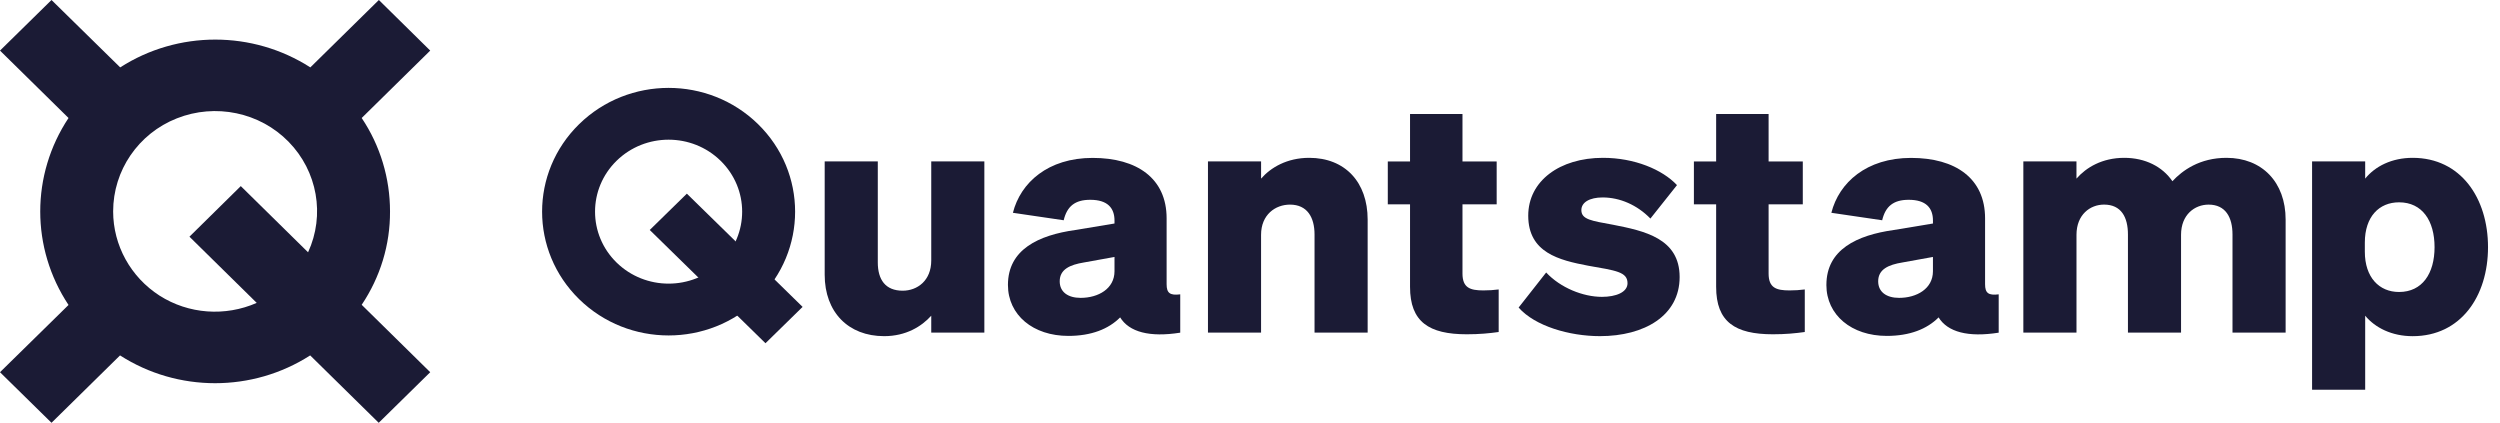
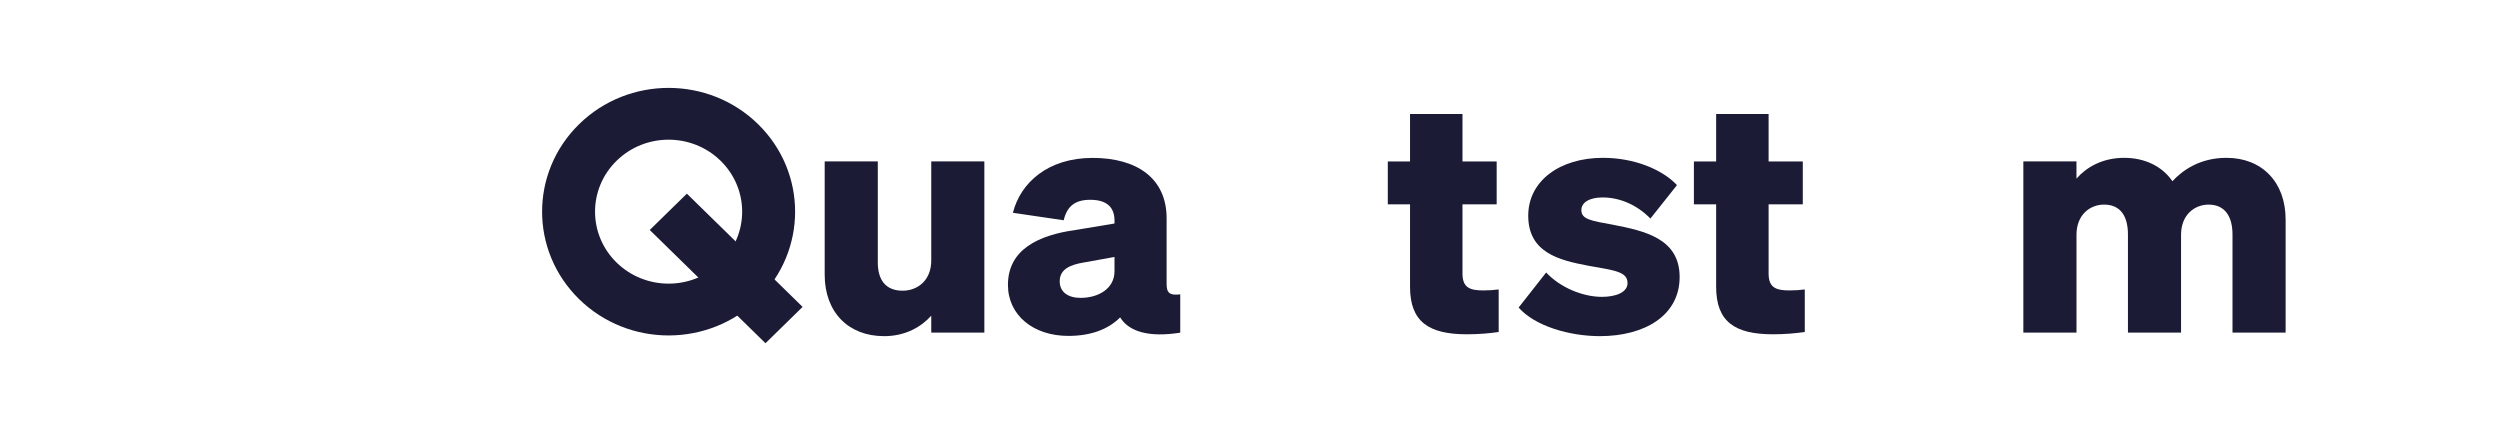
<svg xmlns="http://www.w3.org/2000/svg" width="136" height="23" viewBox="0 0 136 23" fill="none">
  <g clip-path="url(#clip0_3213_26068)">
    <path d="M53.549 18.093H50.66V17.174C50.137 17.757 49.287 18.287 48.096 18.287C46.146 18.287 44.863 16.979 44.863 14.947V8.781H47.752V14.277C47.752 15.214 48.167 15.814 49.106 15.814C49.902 15.814 50.66 15.266 50.66 14.171V8.781H53.549V18.094V18.093Z" fill="#1B1B35" />
    <path d="M54.832 15.498C54.832 13.572 56.494 12.794 58.498 12.512L60.629 12.159V12C60.629 11.311 60.249 10.869 59.31 10.869C58.479 10.869 58.046 11.222 57.865 11.982L55.102 11.576C55.517 9.933 57.016 8.59 59.436 8.59C61.856 8.59 63.464 9.703 63.464 11.877V15.464C63.464 15.941 63.645 16.083 64.205 16.012V18.097C62.543 18.362 61.424 18.062 60.936 17.266C60.304 17.902 59.365 18.273 58.119 18.273C56.204 18.273 54.832 17.142 54.832 15.499V15.498ZM60.629 13.978L58.967 14.278C58.209 14.402 57.648 14.649 57.648 15.303C57.648 15.886 58.1 16.204 58.786 16.204C59.744 16.204 60.629 15.709 60.629 14.755V13.977V13.978Z" fill="#1B1B35" />
-     <path d="M65.714 8.78H68.603V9.717C69.126 9.116 70.011 8.586 71.221 8.586C73.171 8.586 74.4 9.911 74.4 11.944V18.094H71.511V12.757C71.511 11.82 71.113 11.131 70.174 11.131C69.379 11.131 68.602 11.679 68.602 12.774V18.093H65.713V8.78H65.714Z" fill="#1B1B35" />
    <path d="M76.706 11.115H75.496V8.782H76.706V6.203H79.559V8.783H81.419V11.116H79.559V14.88C79.559 15.658 79.974 15.799 80.697 15.799C81.04 15.799 81.203 15.781 81.528 15.746V18.061C81.022 18.132 80.48 18.185 79.794 18.185C77.735 18.185 76.706 17.513 76.706 15.605V11.117V11.115Z" fill="#1B1B35" />
    <path d="M84.112 14.824C84.888 15.655 86.116 16.149 87.145 16.149C87.904 16.149 88.537 15.902 88.537 15.407C88.537 14.789 87.904 14.718 86.387 14.453C84.817 14.153 83.136 13.746 83.136 11.732C83.136 9.841 84.853 8.586 87.2 8.586C88.916 8.586 90.432 9.222 91.228 10.07L89.782 11.89C89.06 11.148 88.121 10.741 87.182 10.741C86.477 10.741 86.026 11.006 86.026 11.43C86.026 11.942 86.585 12.013 87.742 12.225C89.457 12.561 91.372 12.967 91.372 15.07C91.372 17.173 89.457 18.286 87.037 18.286C85.376 18.286 83.497 17.738 82.613 16.731L84.112 14.823L84.112 14.824Z" fill="#1B1B35" />
    <path d="M93.358 11.115H92.148V8.782H93.358V6.203H96.212V8.783H98.072V11.116H96.212V14.88C96.212 15.658 96.626 15.799 97.349 15.799C97.692 15.799 97.855 15.781 98.18 15.746V18.061C97.674 18.132 97.132 18.185 96.447 18.185C94.388 18.185 93.358 17.513 93.358 15.605V11.117V11.115Z" fill="#1B1B35" />
-     <path d="M99.356 15.498C99.356 13.572 101.018 12.794 103.022 12.512L105.153 12.159V12C105.153 11.311 104.774 10.869 103.835 10.869C103.004 10.869 102.571 11.222 102.39 11.982L99.626 11.576C100.041 9.933 101.541 8.59 103.961 8.59C106.38 8.59 107.988 9.703 107.988 11.877V15.464C107.988 15.941 108.169 16.083 108.729 16.012V18.097C107.068 18.362 105.949 18.062 105.46 17.266C104.828 17.902 103.889 18.273 102.642 18.273C100.728 18.273 99.355 17.142 99.355 15.499L99.356 15.498ZM105.153 13.978L103.492 14.278C102.734 14.402 102.173 14.649 102.173 15.303C102.173 15.886 102.625 16.204 103.31 16.204C104.268 16.204 105.152 15.709 105.152 14.755V13.977L105.153 13.978Z" fill="#1B1B35" />
    <path d="M112.96 18.092H110.07V8.78H112.96V9.717C113.483 9.116 114.351 8.586 115.561 8.586C116.698 8.586 117.637 9.063 118.179 9.858C118.72 9.275 119.66 8.586 121.122 8.586C123.055 8.586 124.338 9.911 124.338 11.944V18.094H121.448V12.757C121.448 11.82 121.069 11.131 120.148 11.131C119.39 11.131 118.649 11.679 118.649 12.774V18.093H115.76V12.756C115.76 11.819 115.399 11.13 114.46 11.13C113.702 11.13 112.961 11.678 112.961 12.773V18.092H112.96Z" fill="#1B1B35" />
-     <path d="M128.666 17.174V21.203H125.777V8.78H128.666V9.717C129.208 9.046 130.112 8.586 131.249 8.586C133.868 8.586 135.348 10.777 135.348 13.446C135.348 16.115 133.868 18.288 131.249 18.288C130.112 18.288 129.208 17.829 128.666 17.175V17.174ZM128.647 13.693C128.647 15.089 129.425 15.884 130.508 15.884C131.772 15.884 132.44 14.877 132.44 13.445C132.44 12.013 131.772 11.006 130.508 11.006C129.425 11.006 128.647 11.783 128.647 13.197V13.692V13.693Z" fill="#1B1B35" />
    <path d="M31.506 6.753C28.818 9.383 28.819 13.647 31.506 16.276C34.194 18.906 38.55 18.906 41.238 16.276C43.926 13.646 43.926 9.383 41.238 6.753C38.551 4.124 34.193 4.124 31.506 6.753ZM39.201 14.283C37.639 15.812 35.106 15.812 33.542 14.283C31.98 12.754 31.98 10.276 33.542 8.746C35.105 7.216 37.639 7.217 39.201 8.746C40.764 10.275 40.764 12.754 39.201 14.283Z" fill="#1B1B35" />
    <path d="M37.365 10.535L35.346 12.511L41.642 18.672L43.661 16.695L37.365 10.535Z" fill="#1B1B35" />
-     <path d="M21.217 11.499C21.217 9.699 20.688 7.927 19.676 6.419L23.404 2.752L20.61 0L16.882 3.666C13.742 1.65 9.679 1.65 6.538 3.666L2.802 0L-0 2.752L3.728 6.419C1.676 9.51 1.676 13.498 3.728 16.59L-0 20.248L2.802 23L6.53 19.334C9.67 21.35 13.733 21.35 16.874 19.334L20.602 23L23.404 20.248L19.676 16.581C20.688 15.073 21.227 13.311 21.217 11.501V11.499ZM6.155 11.499C6.155 9.275 7.522 7.266 9.622 6.438C11.722 5.608 14.13 6.108 15.699 7.711C17.269 9.314 17.693 11.699 16.759 13.725L13.099 10.124L10.306 12.876L13.966 16.477C12.252 17.231 10.258 17.09 8.678 16.081C7.109 15.073 6.155 13.347 6.155 11.501V11.499Z" fill="#1B1B35" />
  </g>
  <defs>
    <clipPath id="clip0_3213_26068">
      <rect width="136" height="23" fill="white" />
    </clipPath>
  </defs>
</svg>